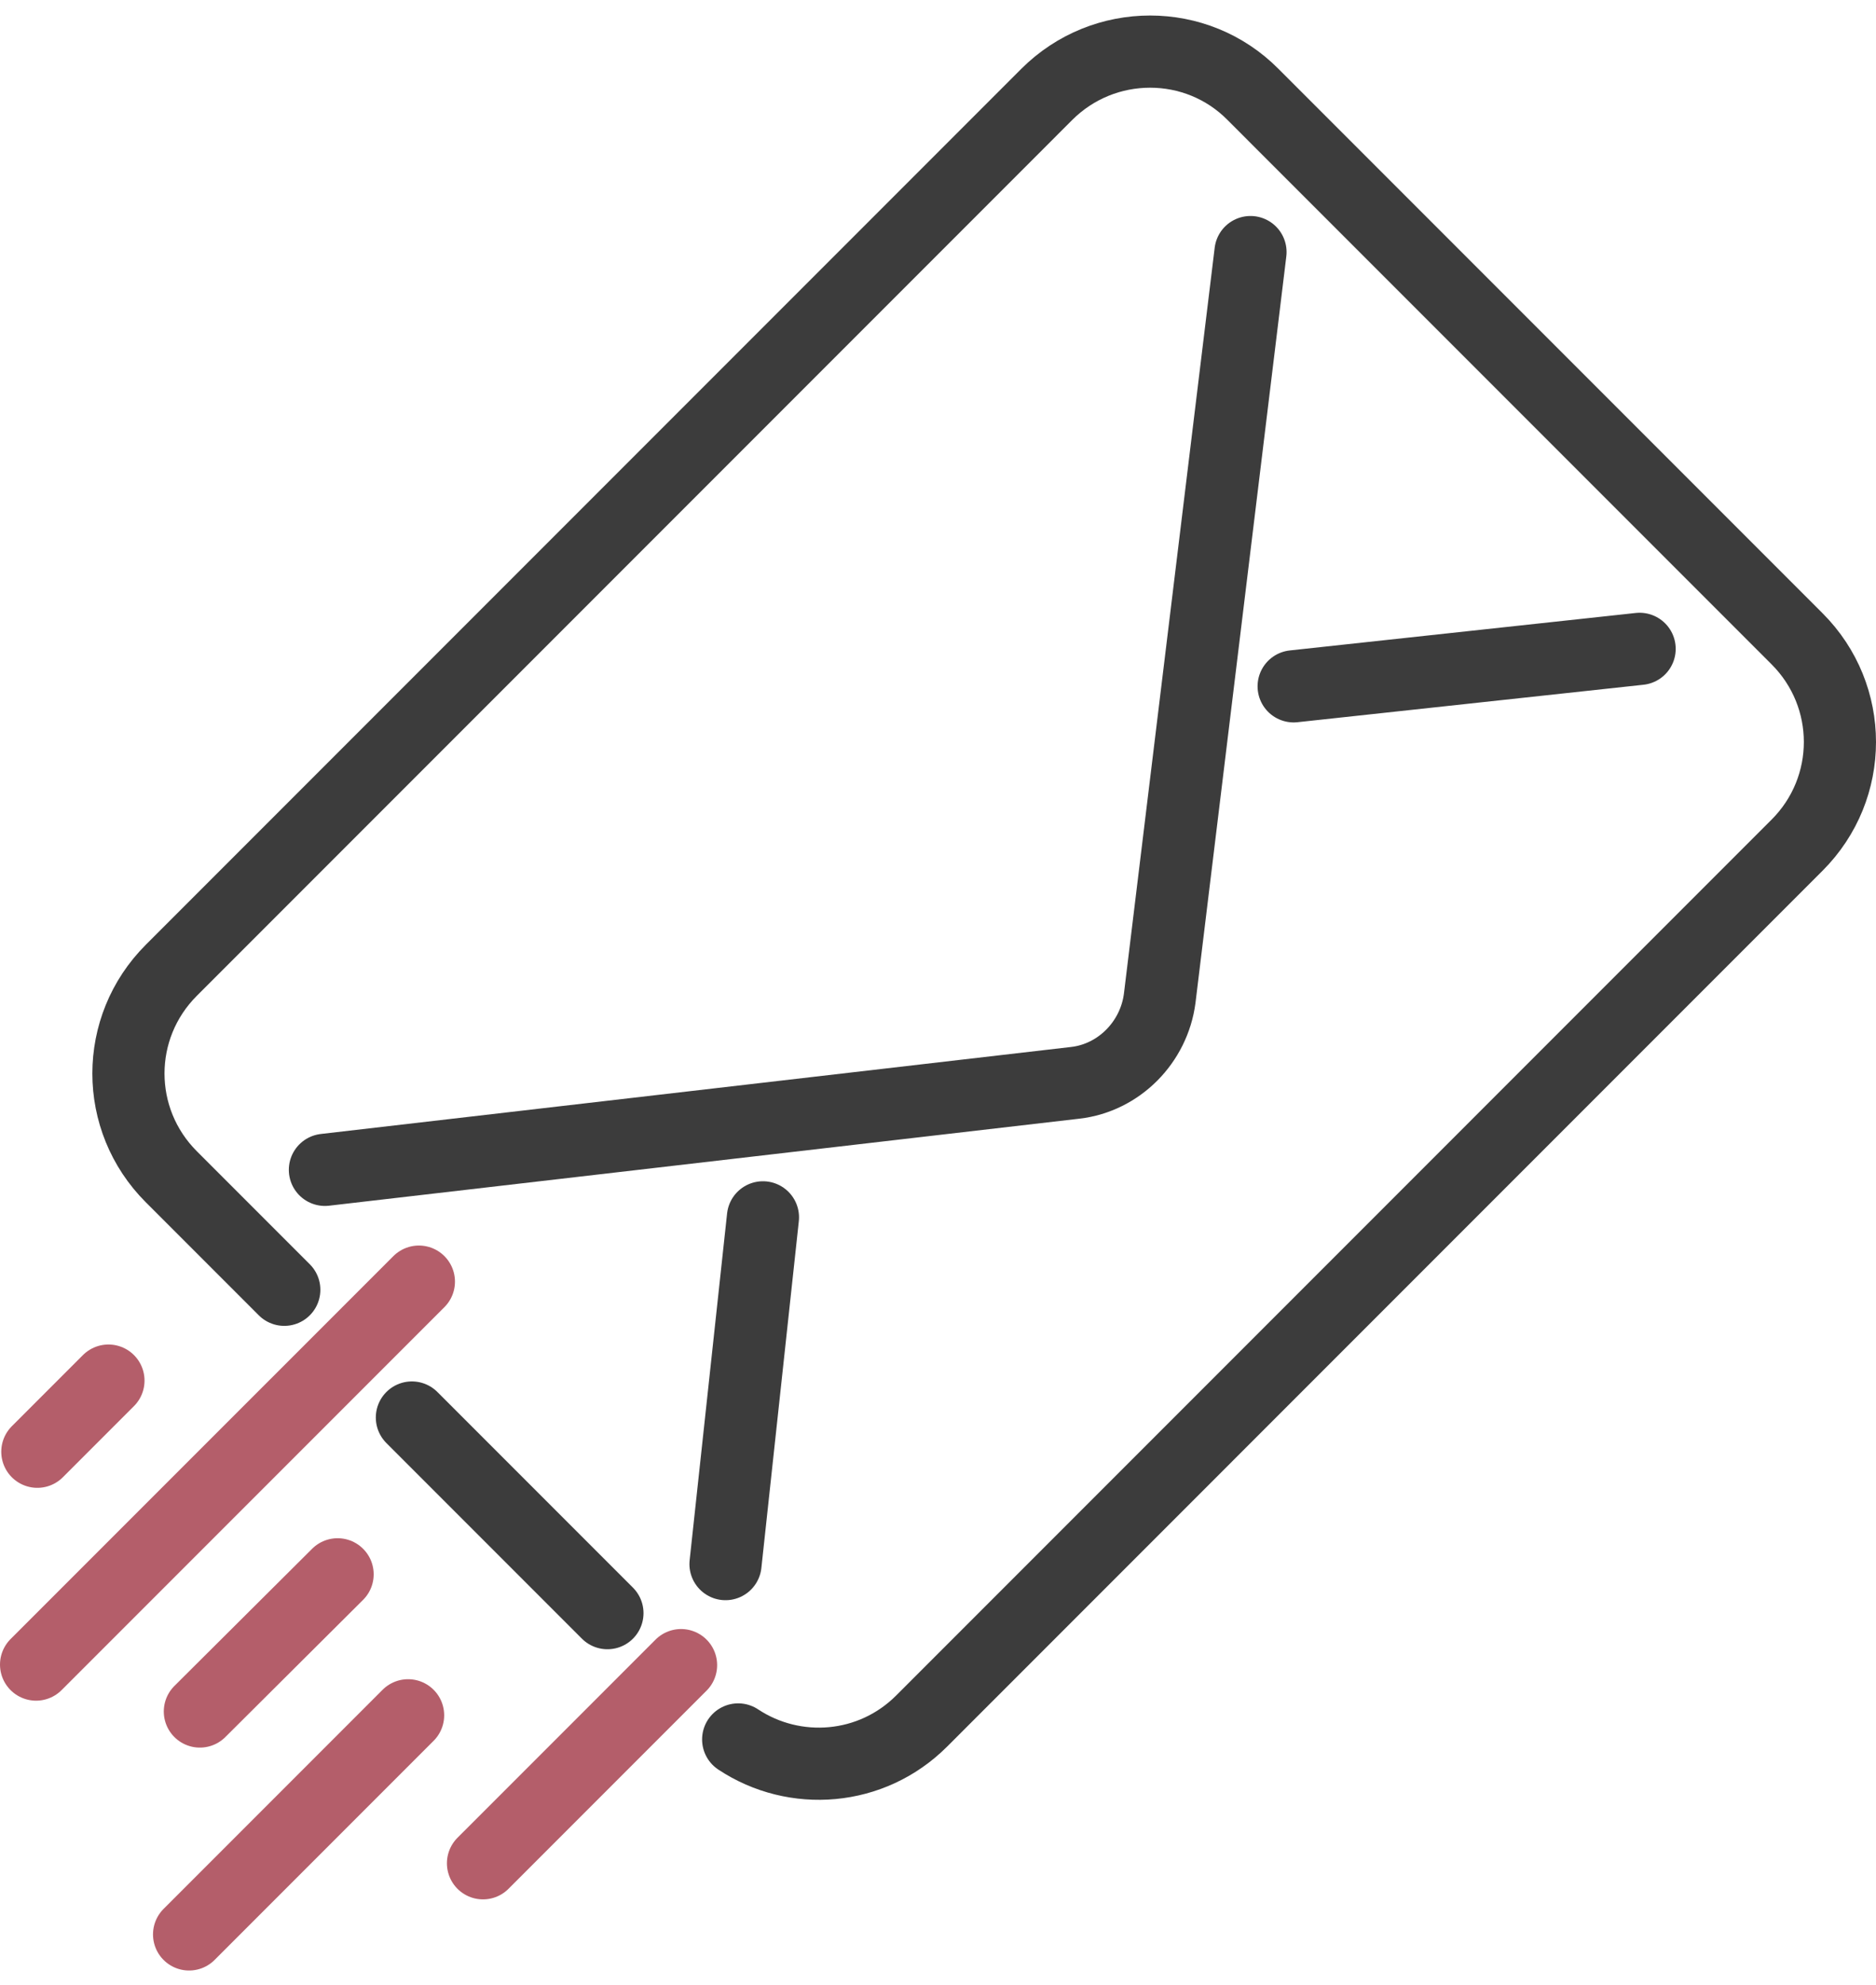
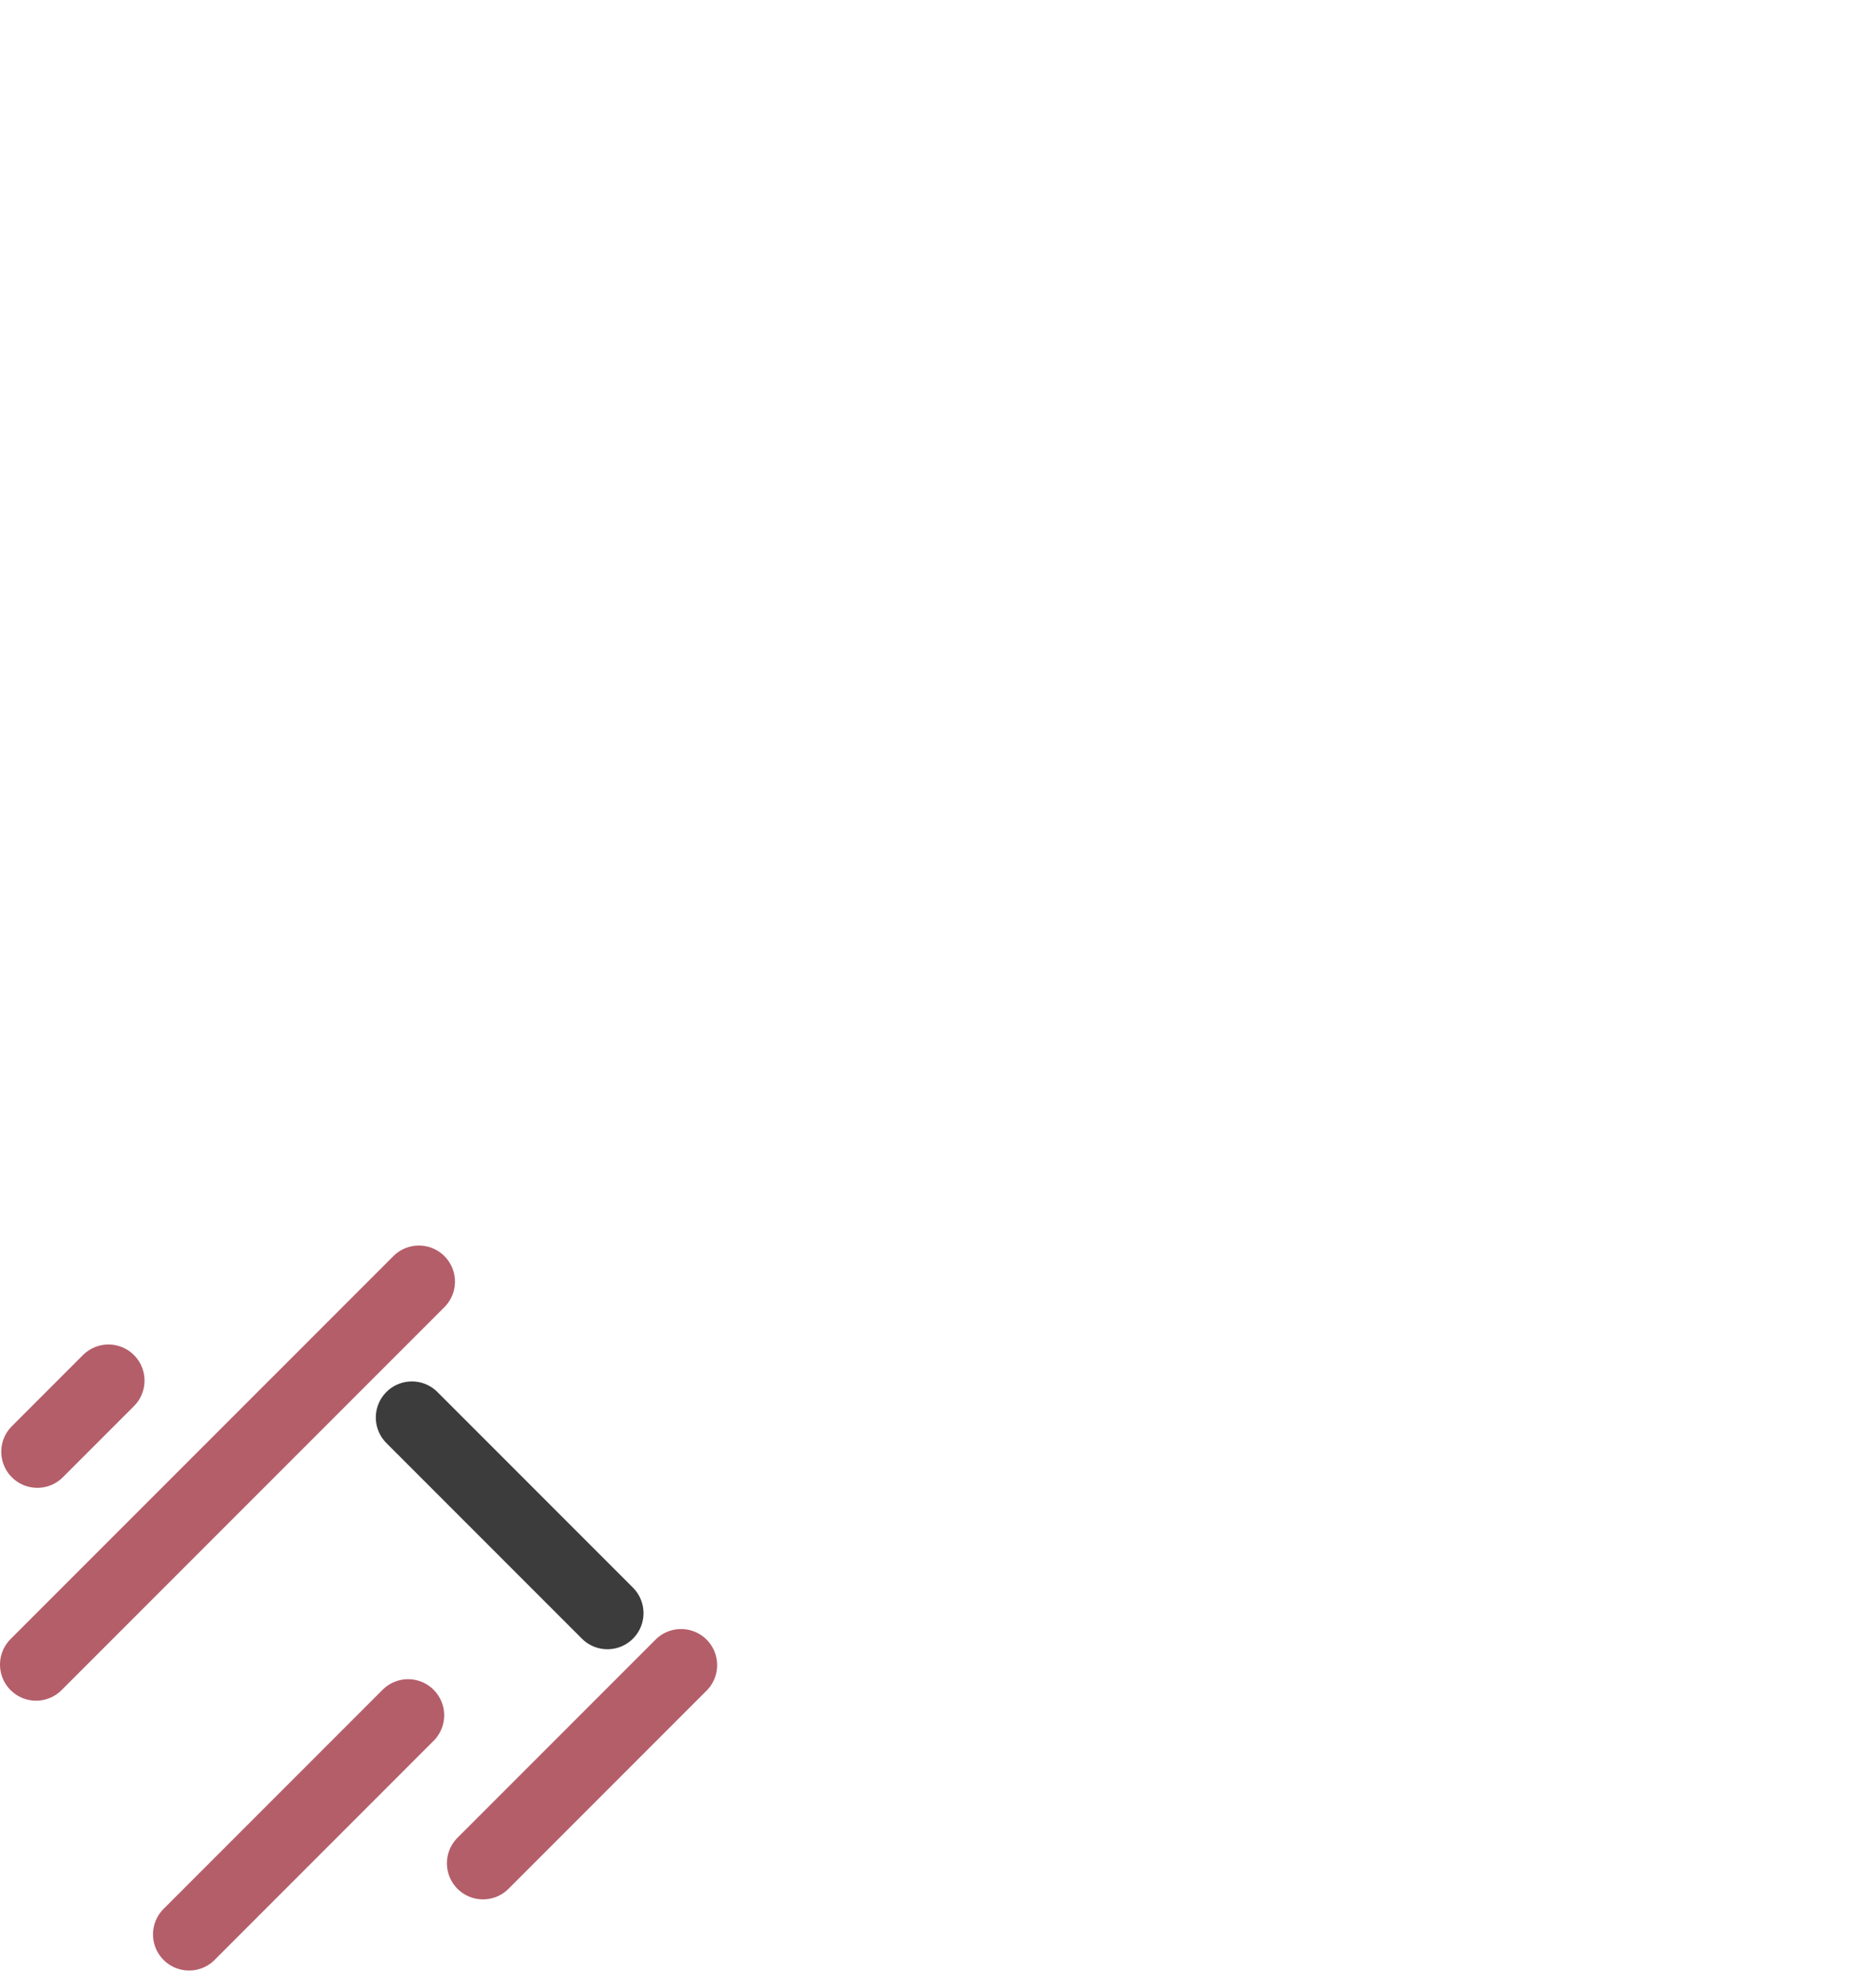
<svg xmlns="http://www.w3.org/2000/svg" width="52" height="55" viewBox="0 0 52 55" fill="none">
  <g id="Group 1084">
-     <path id="Vector" d="M9.006 32.411L29.805 30C31.019 29.86 31.987 28.874 32.145 27.66L34.662 6.984" stroke="#3C3C3C" stroke-width="2" stroke-linecap="round" stroke-linejoin="round" />
-     <path id="Vector_2" d="M7.88 35.734L4.748 32.602C3.164 31.018 3.164 28.466 4.748 26.883L7.933 23.698L26.198 5.433L29.013 2.617C30.597 1.034 33.166 1.034 34.732 2.617L49.812 17.698C51.396 19.281 51.396 21.833 49.812 23.416L25.547 47.682C24.157 49.072 22.027 49.23 20.461 48.192" stroke="#3C3C3C" stroke-width="2" stroke-linecap="round" stroke-linejoin="round" />
    <path id="Vector_3" d="M16.837 44.693L11.417 39.273" stroke="#3C3C3C" stroke-width="2" stroke-linecap="round" stroke-linejoin="round" />
-     <path id="Vector_4" d="M21.148 33.727L20.11 43.334" stroke="#3C3C3C" stroke-width="2" stroke-linecap="round" stroke-linejoin="round" />
-     <path id="Vector_5" d="M35.858 19.015L45.448 17.977" stroke="#3C3C3C" stroke-width="2" stroke-linecap="round" stroke-linejoin="round" />
-     <path id="Vector_6" d="M5.54 47.418L9.358 43.617" stroke="#B45E6A" stroke-width="2" stroke-linecap="round" stroke-linejoin="round" />
    <path id="Vector_7" d="M5.241 53.594L11.312 47.523" stroke="#B45E6A" stroke-width="2" stroke-linecap="round" stroke-linejoin="round" />
    <path id="Vector_8" d="M1 46.118L11.611 35.508" stroke="#B45E6A" stroke-width="2" stroke-linecap="round" stroke-linejoin="round" />
    <path id="Vector_9" d="M1.035 40.221L3.006 38.25" stroke="#B45E6A" stroke-width="2" stroke-linecap="round" stroke-linejoin="round" />
    <path id="Vector_10" d="M18.878 46.133L13.388 51.623" stroke="#B45E6A" stroke-width="2" stroke-linecap="round" stroke-linejoin="round" />
  </g>
</svg>